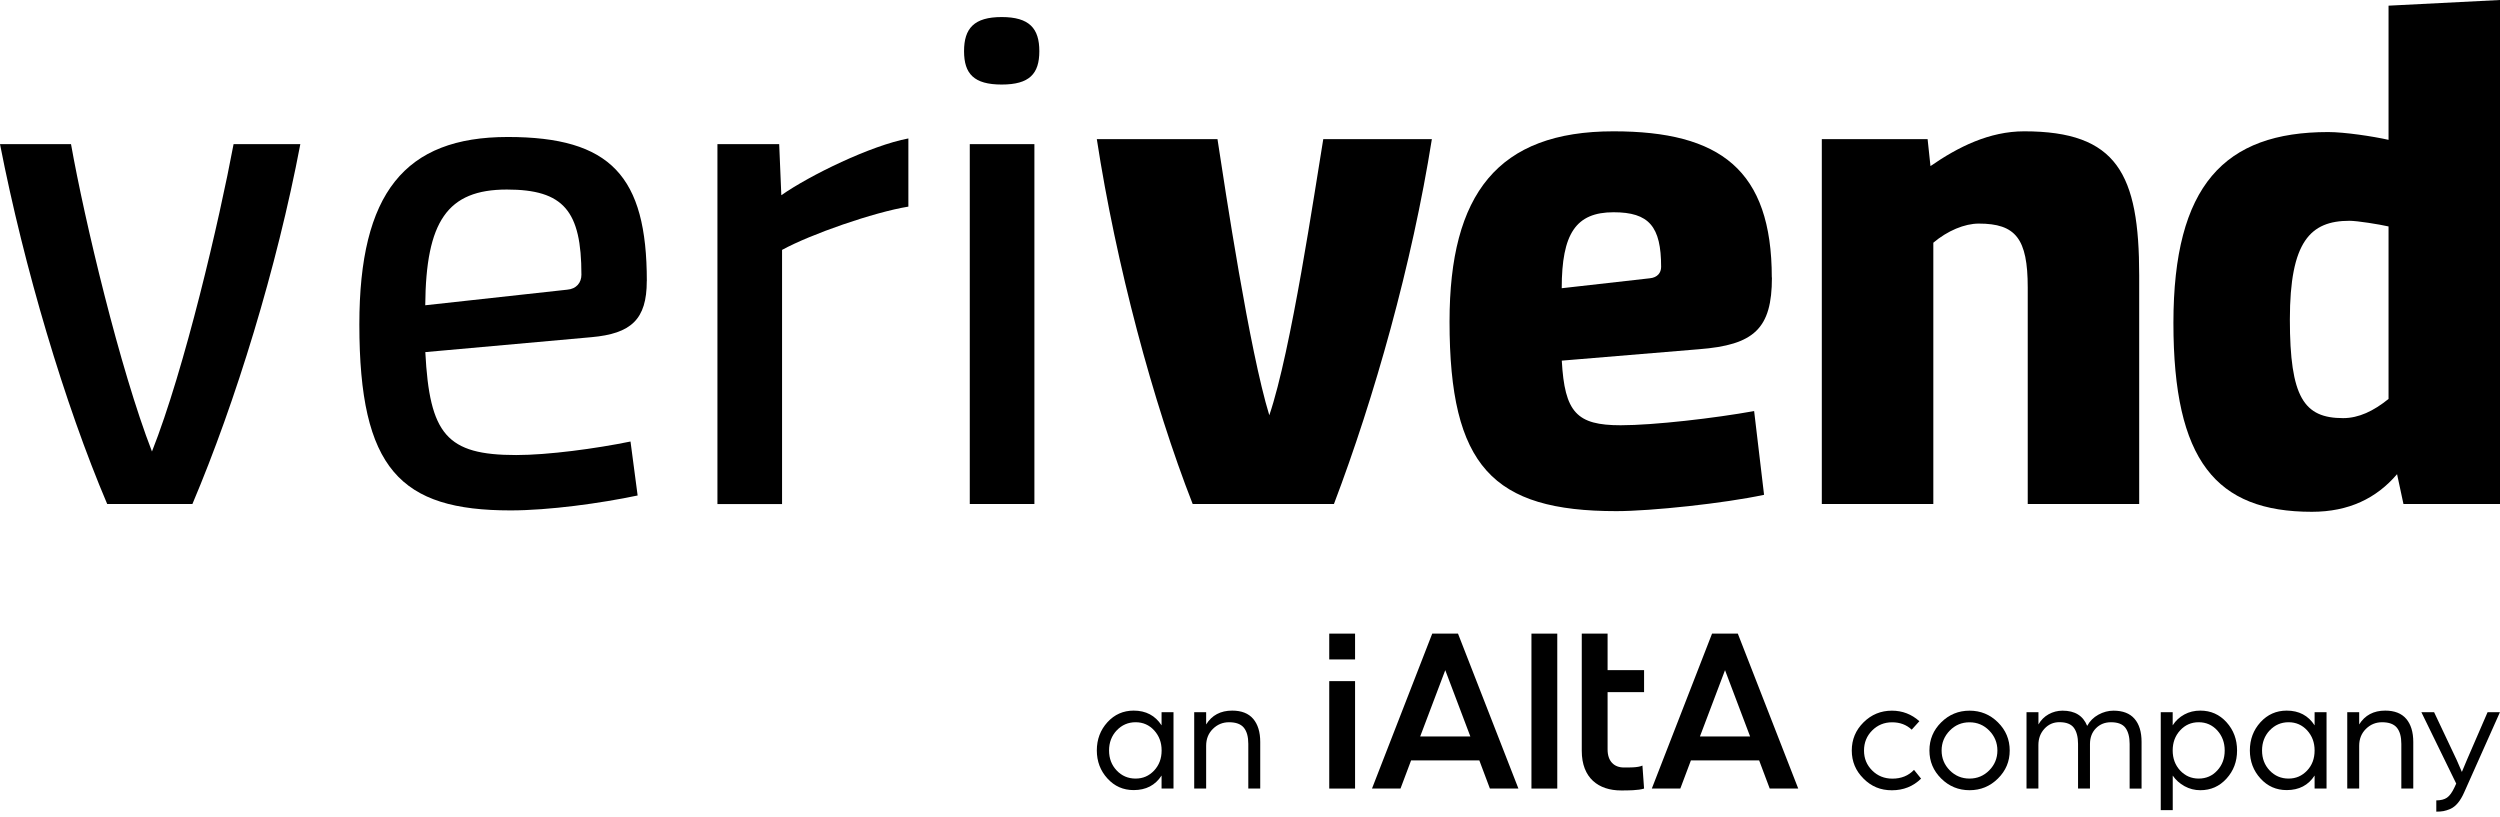
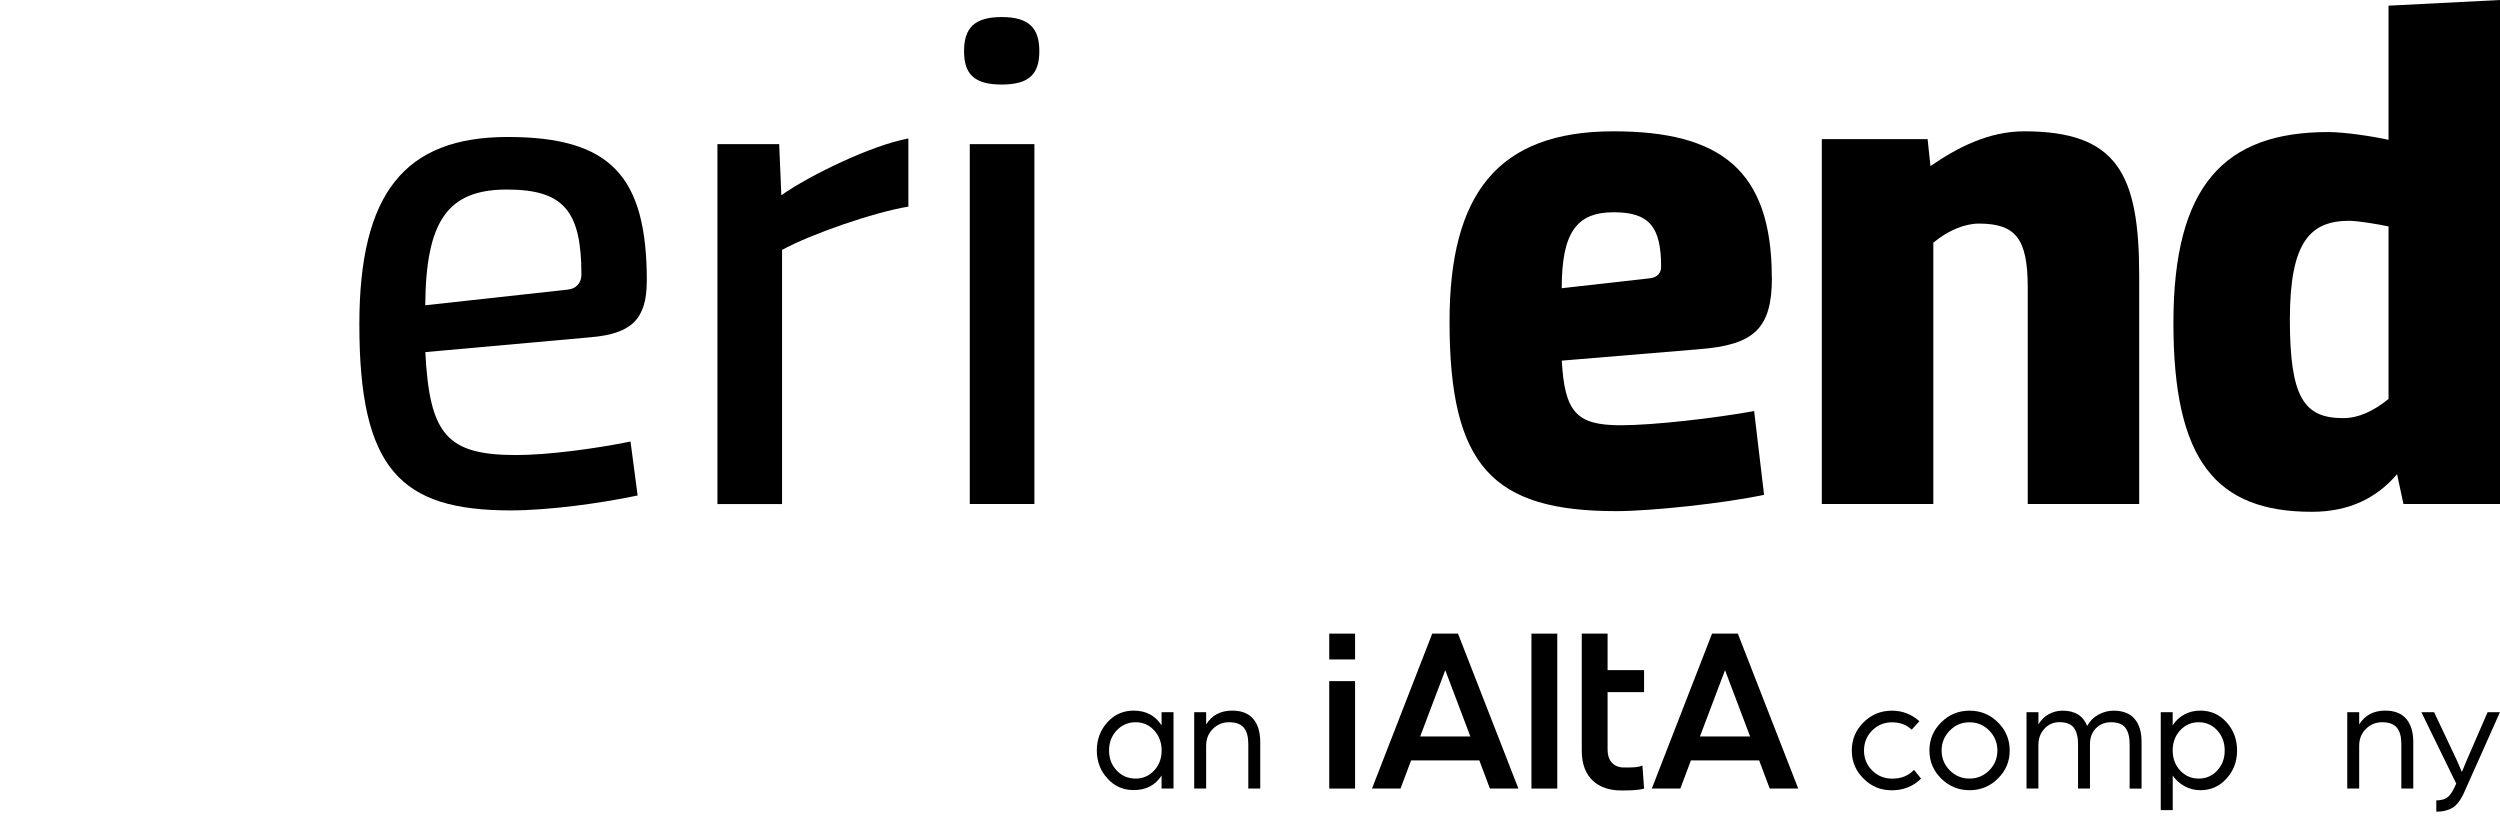
<svg xmlns="http://www.w3.org/2000/svg" width="300" height="98" viewBox="0 0 300 98" fill="none">
-   <path d="M18.236 54.181C22.153 44.299 26.327 26.407 28.03 17.293H36.04C33.226 32.115 28.285 48.217 23.089 60.481H12.864C7.755 48.472 2.894 32.115 0 17.293H8.522C10.137 26.407 14.399 44.299 18.236 54.181Z" fill="black" />
  <path d="M77.613 33.731C77.613 38.328 75.742 40.038 70.969 40.462L51.038 42.253C51.549 52.134 53.596 54.605 61.942 54.605C65.772 54.605 71.481 53.837 75.661 52.982L76.516 59.458C72.087 60.393 65.867 61.249 61.27 61.249C48.063 61.249 43.122 56.308 43.122 38.927C43.122 23.169 48.575 16.438 60.926 16.438C73.278 16.438 77.62 21.123 77.62 33.731H77.613ZM51.03 36.632L68.067 34.761C69.178 34.673 69.77 33.906 69.77 32.971C69.77 25.303 67.643 22.745 60.824 22.745C53.669 22.745 51.111 26.575 51.03 36.632Z" fill="black" />
  <path d="M109.013 24.792C104.839 25.471 97.26 28.117 93.847 29.988V60.488H86.092V17.293H93.503L93.759 23.425C97.165 21.042 104.496 17.461 109.005 16.613V24.792H109.013Z" fill="black" />
  <path d="M120.203 2.046C123.528 2.046 124.72 3.413 124.72 6.139C124.72 8.866 123.528 10.145 120.203 10.145C116.877 10.145 115.686 8.866 115.686 6.139C115.686 3.413 116.877 2.046 120.203 2.046ZM124.128 60.481H116.373V17.293H124.128V60.481Z" fill="black" />
-   <path d="M152.317 49.832C154.955 42.077 157.769 22.826 158.793 16.693H171.824C169.442 31.691 164.925 47.705 160.072 60.481H143.122C138.35 48.297 133.92 31.684 131.618 16.693H146.097C147.033 22.826 149.934 42.077 152.317 49.832Z" fill="black" />
  <path d="M212.63 33.306C212.63 39.439 210.503 41.398 203.859 41.909L187.414 43.276C187.758 49.496 189.205 51.031 194.482 51.031C198.487 51.031 205.811 50.175 210.496 49.328L211.687 59.377C206.914 60.401 198.144 61.336 193.963 61.336C179.141 61.336 173.944 55.971 173.944 38.591C173.944 23.257 179.74 15.758 193.62 15.758C206.396 15.758 212.615 20.355 212.615 33.306H212.63ZM187.414 34.586L197.976 33.394C198.911 33.306 199.335 32.715 199.335 32.028C199.335 27.174 197.888 25.471 193.627 25.471C189.11 25.471 187.407 28.029 187.407 34.586H187.414Z" fill="black" />
  <path d="M231.992 60.481H218.617V16.694H231.312L231.656 19.931C234.981 17.629 238.723 15.758 242.904 15.758C254.065 15.758 256.703 20.867 256.703 33.051V60.481H243.328V34.498C243.328 28.622 241.881 26.831 237.452 26.831C235.749 26.831 233.702 27.686 231.999 29.126V60.474L231.992 60.481Z" fill="black" />
  <path d="M300 60.481H288.415L287.648 56.9C285.178 59.794 281.859 61.416 277.423 61.416C265.919 61.416 260.81 55.284 260.81 38.759C260.81 22.234 266.942 15.846 279.382 15.846C281.34 15.846 284.746 16.357 286.625 16.781V0.68L300 0V60.481ZM286.625 47.873V27.174C285.514 26.919 282.875 26.495 281.94 26.495C277.255 26.495 274.784 28.965 274.784 38.335C274.784 47.705 276.487 50.175 281.172 50.175C283.051 50.175 284.834 49.32 286.625 47.873Z" fill="black" />
  <path d="M131.618 90.06C131.618 88.73 132.042 87.604 132.89 86.669C133.738 85.74 134.79 85.273 136.04 85.273C137.509 85.273 138.627 85.865 139.388 87.041V85.463H140.82V94.628H139.388V93.064C138.635 94.233 137.516 94.811 136.04 94.811C134.783 94.811 133.738 94.35 132.89 93.415C132.042 92.486 131.618 91.361 131.618 90.045V90.06ZM134.001 87.648C133.394 88.299 133.087 89.102 133.087 90.06C133.087 91.017 133.394 91.814 134.001 92.457C134.607 93.1 135.368 93.429 136.267 93.429C137.166 93.429 137.882 93.108 138.488 92.472C139.088 91.829 139.395 91.032 139.395 90.06C139.395 89.088 139.095 88.306 138.503 87.648C137.904 86.998 137.166 86.669 136.274 86.669C135.382 86.669 134.615 86.998 134.008 87.648H134.001Z" fill="black" />
  <path d="M143.305 94.628V85.463H144.738V86.932C145.425 85.828 146.47 85.273 147.859 85.273C148.977 85.273 149.818 85.602 150.38 86.259C150.943 86.917 151.228 87.845 151.228 89.037V94.628H149.796V89.263C149.796 88.408 149.62 87.765 149.262 87.326C148.904 86.888 148.312 86.669 147.486 86.669C146.733 86.669 146.09 86.932 145.549 87.465C145.008 87.999 144.738 88.671 144.738 89.49V94.628H143.305Z" fill="black" />
  <path d="M223.623 93.429C222.68 92.501 222.213 91.376 222.213 90.06C222.213 88.744 222.68 87.619 223.623 86.683C224.566 85.748 225.699 85.28 227.029 85.28C228.286 85.28 229.383 85.704 230.325 86.544L229.405 87.56C228.776 86.968 227.994 86.676 227.051 86.676C226.108 86.676 225.312 87.005 224.661 87.655C224.011 88.306 223.682 89.11 223.682 90.067C223.682 91.025 224.011 91.807 224.661 92.457C225.312 93.108 226.123 93.437 227.088 93.437C228.155 93.437 229.017 93.086 229.682 92.384L230.53 93.437C229.58 94.365 228.411 94.833 227.029 94.833C225.648 94.833 224.566 94.372 223.623 93.437V93.429Z" fill="black" />
  <path d="M231.531 90.06C231.531 88.744 231.999 87.619 232.942 86.683C233.885 85.748 235.018 85.28 236.348 85.28C237.678 85.28 238.811 85.748 239.754 86.683C240.697 87.619 241.165 88.744 241.165 90.06C241.165 91.376 240.697 92.487 239.754 93.422C238.811 94.358 237.678 94.825 236.348 94.825C235.018 94.825 233.885 94.358 232.942 93.422C231.999 92.487 231.531 91.368 231.531 90.06ZM233.973 87.67C233.322 88.335 232.993 89.132 232.993 90.06C232.993 90.988 233.322 91.785 233.973 92.443C234.623 93.1 235.412 93.429 236.341 93.429C237.269 93.429 238.058 93.1 238.709 92.443C239.359 91.785 239.688 90.988 239.688 90.06C239.688 89.132 239.359 88.335 238.709 87.67C238.058 87.005 237.269 86.676 236.341 86.676C235.412 86.676 234.623 87.005 233.973 87.67Z" fill="black" />
  <path d="M243.182 94.628V85.463H244.614V86.932C244.914 86.406 245.323 85.996 245.835 85.711C246.346 85.426 246.909 85.28 247.508 85.28C248.992 85.28 249.972 85.887 250.461 87.107C250.776 86.53 251.221 86.084 251.806 85.762C252.391 85.441 252.997 85.28 253.619 85.28C254.737 85.28 255.577 85.602 256.14 86.252C256.703 86.895 256.988 87.823 256.988 89.029V94.635H255.556V89.271C255.556 88.445 255.387 87.802 255.058 87.348C254.722 86.895 254.145 86.669 253.319 86.669C252.588 86.669 251.989 86.91 251.514 87.392C251.039 87.875 250.797 88.503 250.797 89.285V94.628H249.365V89.263C249.365 88.438 249.197 87.794 248.868 87.341C248.532 86.888 247.954 86.661 247.128 86.661C246.412 86.661 245.813 86.924 245.33 87.451C244.848 87.977 244.607 88.627 244.607 89.409V94.621H243.174L243.182 94.628Z" fill="black" />
  <path d="M259.29 97.208V85.463H260.722V87.041C261.073 86.486 261.541 86.055 262.118 85.74C262.695 85.426 263.331 85.273 264.04 85.273C265.297 85.273 266.343 85.74 267.183 86.669C268.024 87.597 268.448 88.73 268.448 90.06C268.448 91.39 268.024 92.501 267.183 93.429C266.343 94.358 265.297 94.825 264.04 94.825C263.361 94.825 262.732 94.665 262.147 94.343C261.563 94.021 261.088 93.597 260.729 93.071V97.215H259.297L259.29 97.208ZM261.614 87.648C261.014 88.299 260.722 89.102 260.722 90.06C260.722 91.017 261.022 91.814 261.614 92.457C262.213 93.1 262.951 93.429 263.843 93.429C264.735 93.429 265.48 93.108 266.072 92.457C266.672 91.814 266.964 91.01 266.964 90.06C266.964 89.11 266.664 88.306 266.072 87.648C265.473 86.998 264.735 86.669 263.843 86.669C262.951 86.669 262.206 86.998 261.614 87.648Z" fill="black" />
-   <path d="M269.983 90.06C269.983 88.73 270.407 87.604 271.255 86.669C272.102 85.74 273.155 85.273 274.405 85.273C275.874 85.273 276.992 85.865 277.752 87.041V85.463H279.185V94.628H277.752V93.064C276.999 94.233 275.881 94.811 274.405 94.811C273.148 94.811 272.102 94.35 271.255 93.415C270.407 92.486 269.983 91.361 269.983 90.045V90.06ZM272.358 87.648C271.752 88.299 271.445 89.102 271.445 90.06C271.445 91.017 271.752 91.814 272.358 92.457C272.965 93.1 273.725 93.429 274.624 93.429C275.523 93.429 276.239 93.108 276.846 92.472C277.453 91.836 277.752 91.032 277.752 90.06C277.752 89.088 277.453 88.306 276.861 87.648C276.261 86.998 275.523 86.669 274.631 86.669C273.74 86.669 272.972 86.998 272.366 87.648H272.358Z" fill="black" />
  <path d="M281.67 94.628V85.463H283.102V86.932C283.789 85.828 284.835 85.273 286.223 85.273C287.342 85.273 288.182 85.602 288.745 86.259C289.308 86.917 289.593 87.845 289.593 89.037V94.628H288.16V89.263C288.16 88.408 287.985 87.765 287.627 87.326C287.269 86.888 286.676 86.669 285.851 86.669C285.098 86.669 284.455 86.932 283.914 87.465C283.373 87.999 283.102 88.671 283.102 89.49V94.628H281.67Z" fill="black" />
  <path d="M292.356 97.398V96.046C292.896 96.046 293.328 95.936 293.642 95.717C293.964 95.498 294.263 95.074 294.556 94.445L294.746 94.029L290.565 85.463H292.092L294.804 91.2L295.425 92.633L296.047 91.149L298.51 85.463H299.993L295.703 95.081C295.477 95.593 295.228 96.017 294.95 96.353C294.673 96.682 294.373 96.923 294.059 97.062C293.737 97.201 293.459 97.288 293.218 97.332C292.977 97.376 292.692 97.398 292.356 97.398Z" fill="black" />
  <path d="M159.509 81.735H162.608V94.628H159.509V81.735Z" fill="black" />
  <path d="M183.774 76.034H186.873V94.628H183.774V76.034Z" fill="black" />
  <path d="M197.085 91.872C196.544 92.128 195.403 92.099 194.87 92.099C193.701 92.099 192.911 91.361 192.911 89.936V83.058H197.289V80.412H192.911V76.034H189.812V90.104C189.812 93.371 191.829 94.854 194.534 94.854C195.33 94.854 196.609 94.854 197.289 94.628L197.092 91.872H197.085Z" fill="black" />
  <path d="M174.967 76.034H171.868L164.639 94.628H168.06L169.332 91.244H177.518L178.789 94.628H182.21L174.96 76.034H174.967ZM170.421 88.379L173.432 80.419L176.443 88.379H170.413H170.421Z" fill="black" />
  <path d="M208.545 76.034H205.446L198.218 94.628H201.638L202.91 91.244H211.096L212.367 94.628H215.788L208.538 76.034H208.545ZM203.991 88.379L207.003 80.419L210.014 88.379H203.984H203.991Z" fill="black" />
  <path d="M162.608 76.034H159.509V79.133H162.608V76.034Z" fill="black" />
</svg>